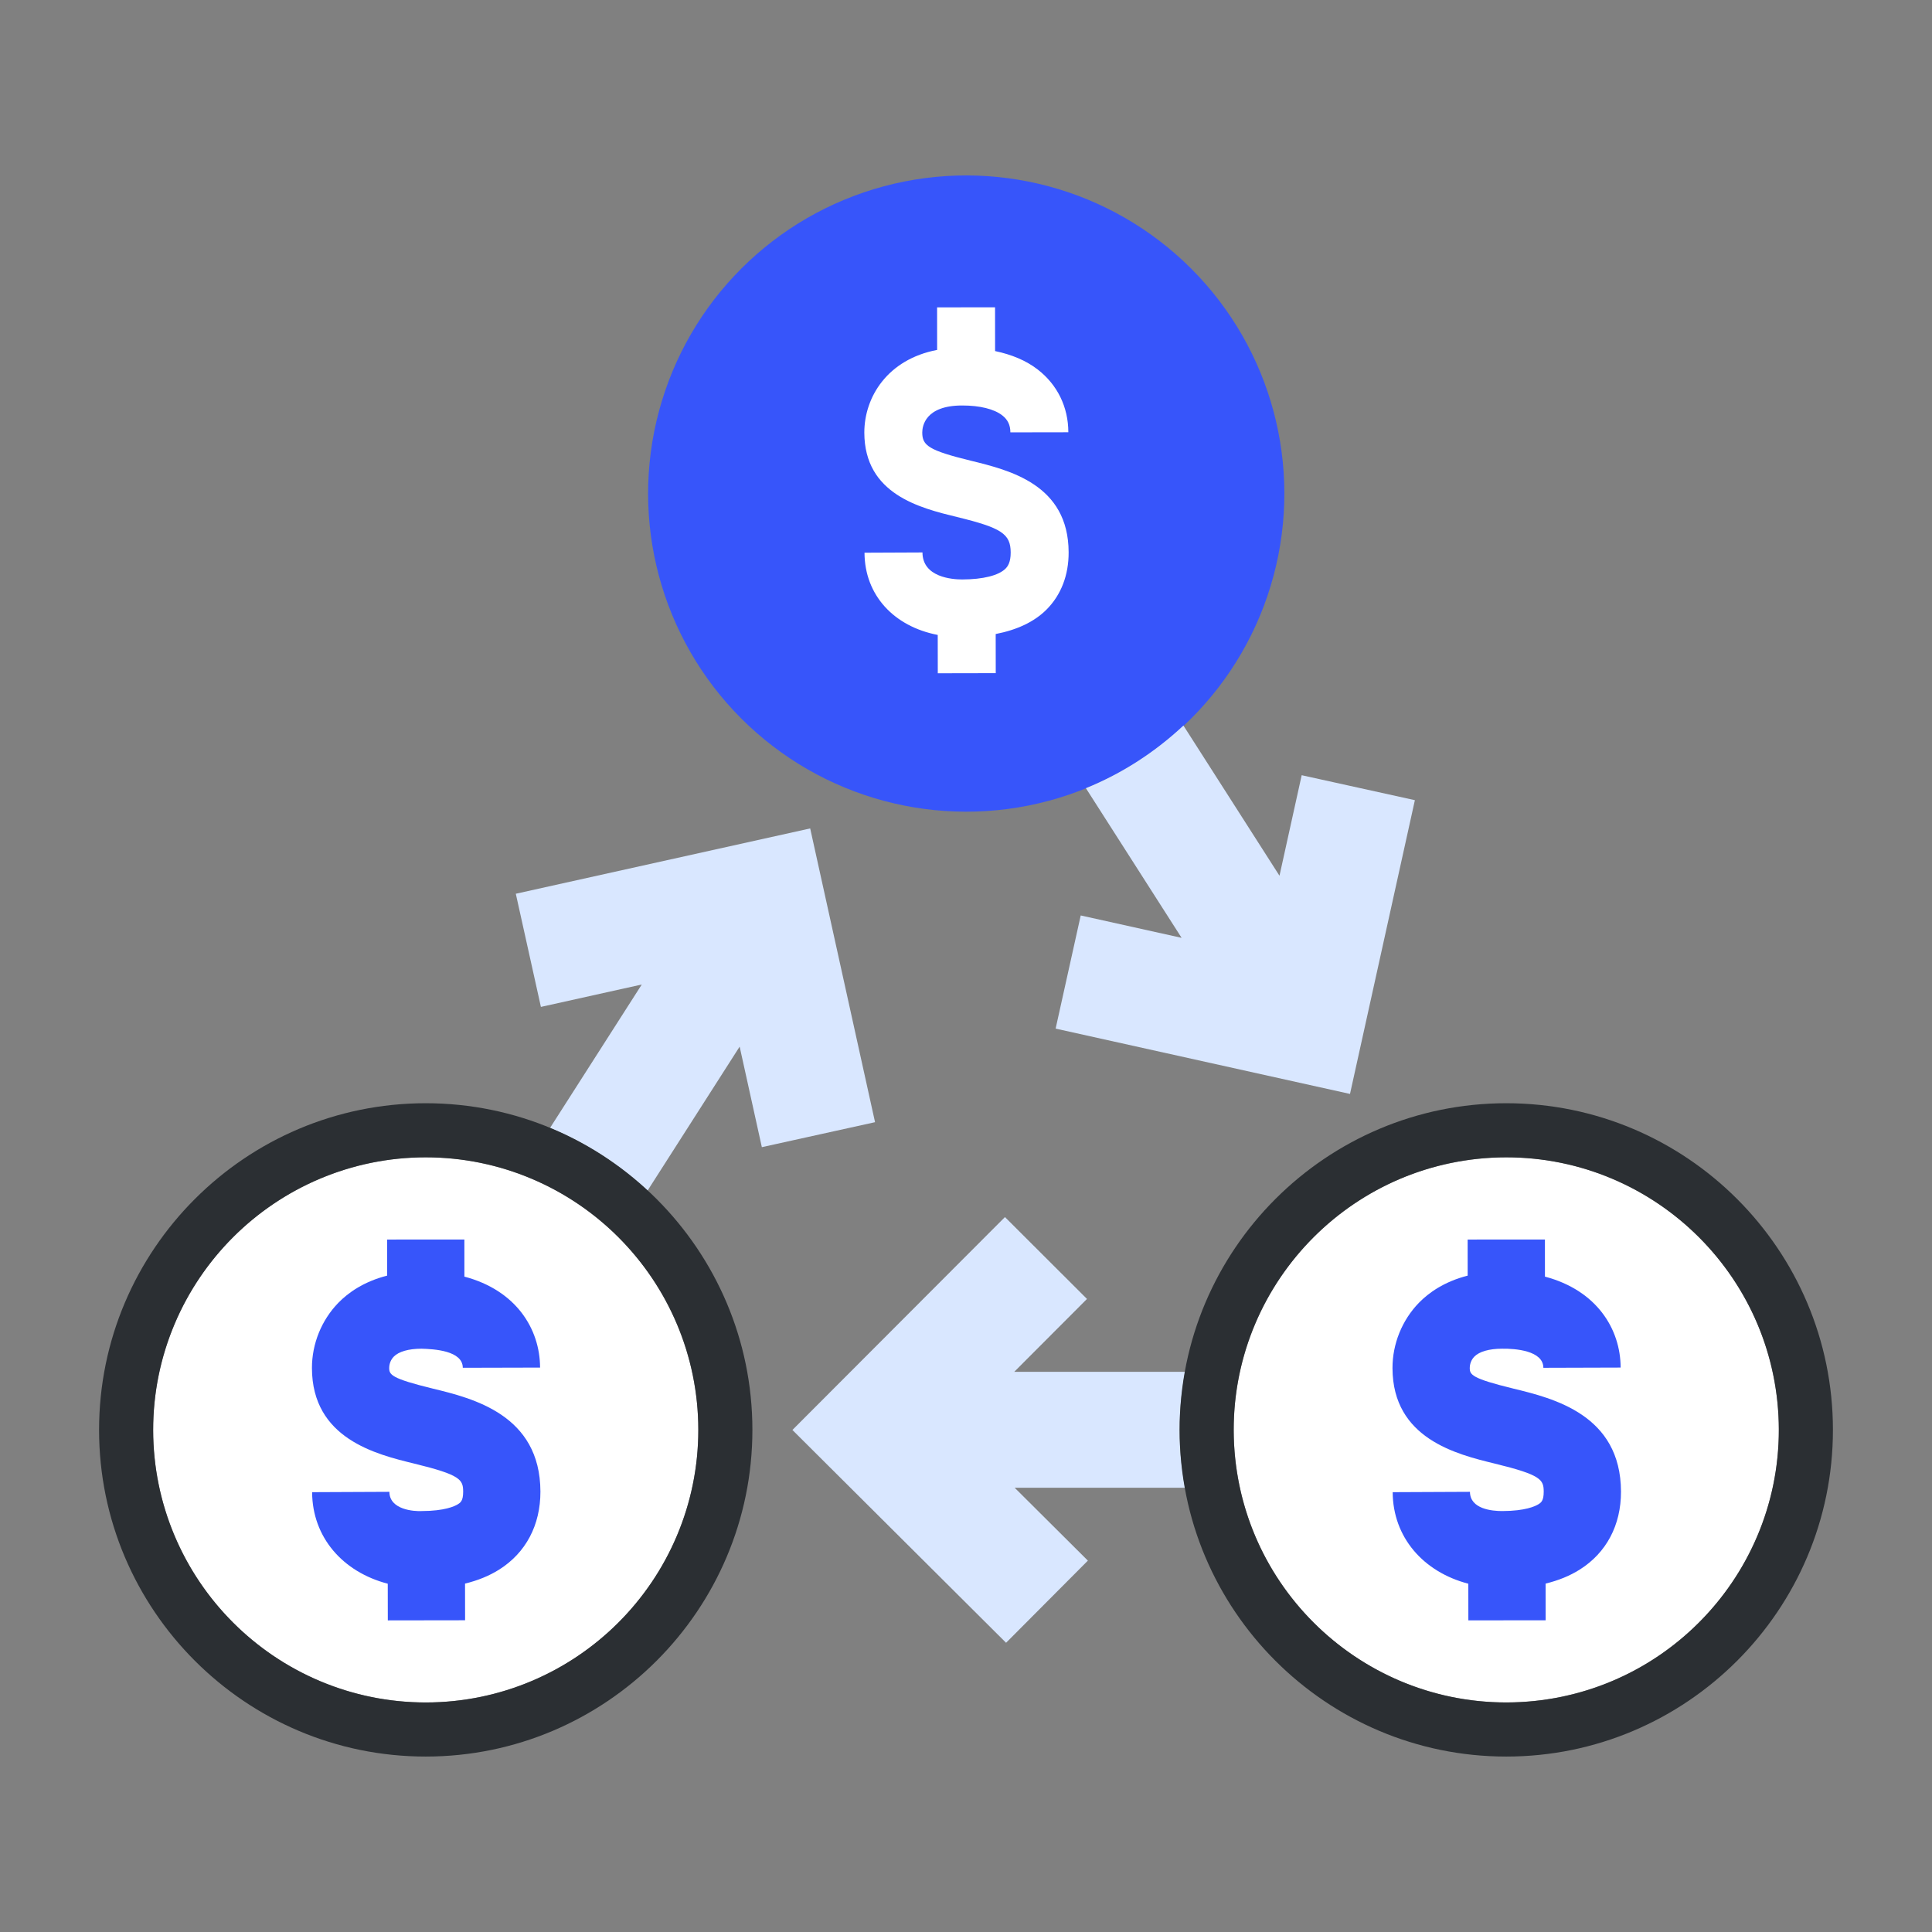
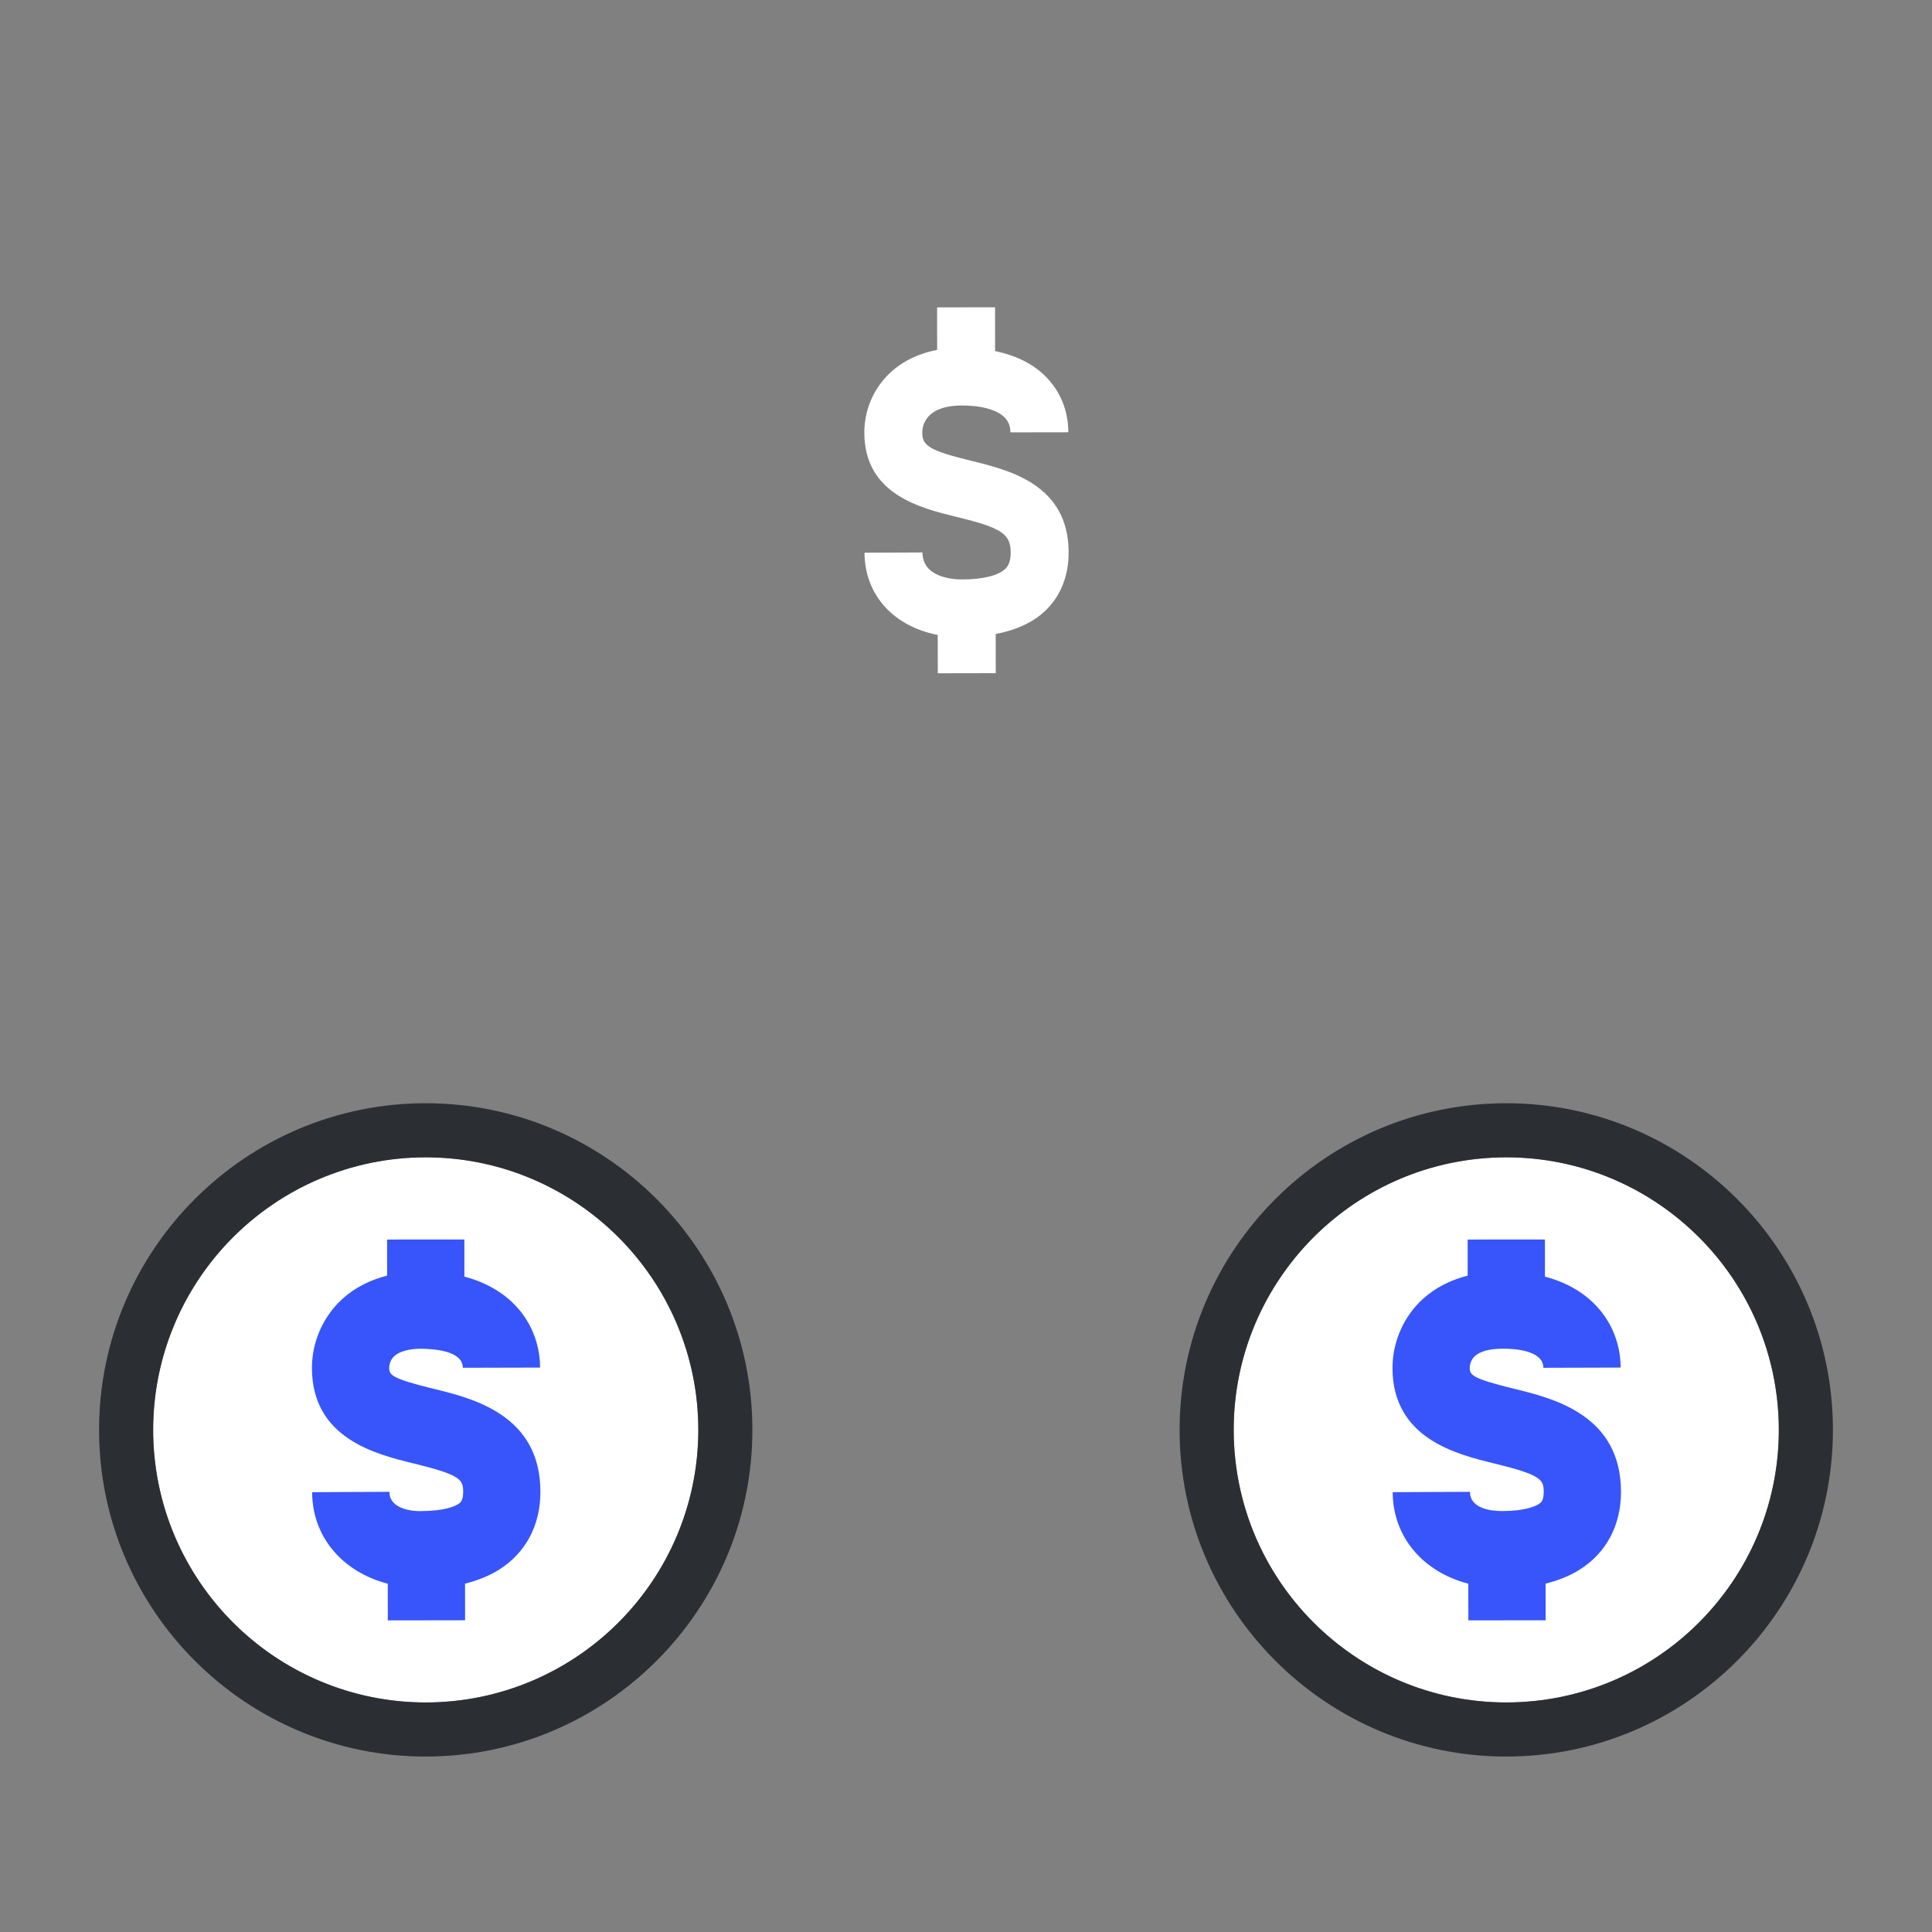
<svg xmlns="http://www.w3.org/2000/svg" enable-background="new 0 0 100 100" viewBox="0 0 100 100">
  <rect x="0" y="0" width="100" height="100" fill="#808080" stroke="none" />
  <g>
-     <circle cx="50.012" cy="25.547" r="16.466" fill="#3755fa" transform="rotate(-45.001 50.012 25.547)" />
    <circle cx="77.964" cy="74.011" r="14.107" fill="#FFF" fill-rule="evenodd" clip-rule="evenodd" transform="rotate(-9.259 77.958 74.006)" />
    <path fill="#3755fa" d="M78.322,71.871c-2.151-0.524-2.247-0.717-2.248-1.067c0-0.08,0.017-0.357,0.233-0.581   c0.259-0.266,0.769-0.413,1.437-0.414c0.67-0.012,2.137,0.093,2.14,0.988l4-0.012c-0.006-1.994-1.238-3.999-3.918-4.707   l-0.001-1.921l-4,0.002l0.001,1.868c-1.209,0.307-2.022,0.889-2.526,1.408c-0.869,0.895-1.367,2.125-1.365,3.377   c0.009,3.655,3.321,4.463,5.3,4.945c2.402,0.586,2.525,0.832,2.527,1.455c0.001,0.476-0.143,0.565-0.269,0.646   c-0.168,0.105-0.688,0.351-1.871,0.354c-0.004,0-0.009,0-0.014,0c-0.51,0-1.659-0.1-1.663-0.995l-4,0.018   c0.011,2.338,1.587,4.131,3.915,4.738l0.002,1.897l4-0.004l-0.002-1.899c0.665-0.162,1.254-0.402,1.762-0.722   c1.384-0.87,2.144-2.305,2.14-4.041C83.89,73.228,80.404,72.377,78.322,71.871z" />
    <circle cx="22.036" cy="74.011" r="14.107" fill="#FFF" fill-rule="evenodd" clip-rule="evenodd" transform="rotate(-67.294 22.036 74.011)" />
    <path fill="#3755fa" d="M22.392,71.871c-2.15-0.524-2.246-0.717-2.247-1.069c0-0.079,0.016-0.355,0.233-0.579   c0.259-0.266,0.769-0.413,1.437-0.414c0.628,0.018,2.137,0.092,2.139,0.987l4-0.01c-0.005-1.995-1.236-4-3.917-4.708l-0.001-1.921   l-4,0.002l0.001,1.868c-1.209,0.307-2.022,0.889-2.526,1.408c-0.87,0.895-1.368,2.126-1.365,3.377   c0.009,3.655,3.321,4.463,5.3,4.945c2.402,0.586,2.525,0.832,2.527,1.455c0.001,0.476-0.143,0.565-0.27,0.646   c-0.168,0.105-0.687,0.351-1.87,0.354c-0.404,0.023-1.674-0.066-1.678-0.995l-4,0.018c0.011,2.338,1.587,4.131,3.915,4.738   l0.003,1.898l4-0.006l-0.003-1.898c0.665-0.162,1.254-0.403,1.762-0.722c1.383-0.869,2.143-2.304,2.14-4.041   C27.961,73.228,24.475,72.377,22.392,71.871z" />
-     <path fill="#d9e7ff" d="M67.375,40.125l-1.149,5.203l-4.972-7.774c-1.461,1.368-3.164,2.477-5.048,3.243l4.954,7.746l-5.222-1.159   l-1.299,5.857l15.237,3.381l3.358-15.205L67.375,40.125z" />
    <path fill="#FFF" d="M55.312,28.585c-0.009-3.505-3.053-4.248-5.067-4.74c-2.194-0.536-2.507-0.792-2.509-1.456   c0-0.328,0.149-1.397,2.056-1.401c0.006,0,0.012,0,0.018,0c0.906,0,1.639,0.181,2.064,0.509c0.288,0.222,0.422,0.503,0.423,0.882   l3-0.005c-0.002-1.307-0.566-2.462-1.588-3.251c-0.603-0.466-1.35-0.773-2.203-0.952l-0.002-2.265l-3,0.003l0.002,2.202   c-2.576,0.493-3.769,2.445-3.769,4.282c0.008,3.197,2.89,3.901,4.798,4.367c2.309,0.563,2.775,0.872,2.778,1.835   c0.002,0.507-0.15,0.72-0.266,0.836c-0.354,0.355-1.169,0.56-2.24,0.561c-0.003,0-0.007,0-0.011,0   c-0.494,0-2.044-0.104-2.049-1.397l-3,0.013c0.009,2.199,1.52,3.818,3.79,4.256l0.003,1.984l3-0.006l-0.003-2.025   c1.098-0.213,1.994-0.626,2.636-1.271C54.923,30.792,55.317,29.768,55.312,28.585z" />
    <g>
-       <path fill="#d9e7ff" d="M61.337,77.004c-0.175-0.973-0.281-1.97-0.281-2.993c0-1.028,0.107-2.029,0.283-3.007h-8.841l3.764-3.771    l-4.246-4.238L41.015,74.015L52.074,85.03l4.234-4.252l-3.789-3.773H61.337z" />
-     </g>
+       </g>
    <path fill="#2b2f33" d="M77.964,90.919c-9.323,0-16.908-7.585-16.908-16.908c0-9.323,7.585-16.908,16.908-16.908   c9.323,0,16.908,7.585,16.908,16.908C94.873,83.334,87.288,90.919,77.964,90.919z M77.964,59.904   c-7.779,0-14.108,6.328-14.108,14.107s6.328,14.107,14.108,14.107s14.107-6.328,14.107-14.107S85.744,59.904,77.964,59.904z" />
    <g>
-       <path fill="#d9e7ff" d="M41.935,42.879L26.698,46.26l1.299,5.857l5.221-1.159l-4.748,7.423c1.878,0.776,3.576,1.888,5.044,3.25    l4.77-7.458l1.149,5.204l5.859-1.293L41.935,42.879z" />
-     </g>
+       </g>
    <path fill="#2b2f33" d="M22.036,90.919c-9.323,0-16.908-7.585-16.908-16.908c0-9.323,7.585-16.908,16.908-16.908   c9.323,0,16.908,7.585,16.908,16.908C38.944,83.334,31.359,90.919,22.036,90.919z M22.036,59.904   c-7.779,0-14.107,6.328-14.107,14.107s6.328,14.107,14.107,14.107s14.108-6.328,14.108-14.107S29.815,59.904,22.036,59.904z" />
  </g>
</svg>